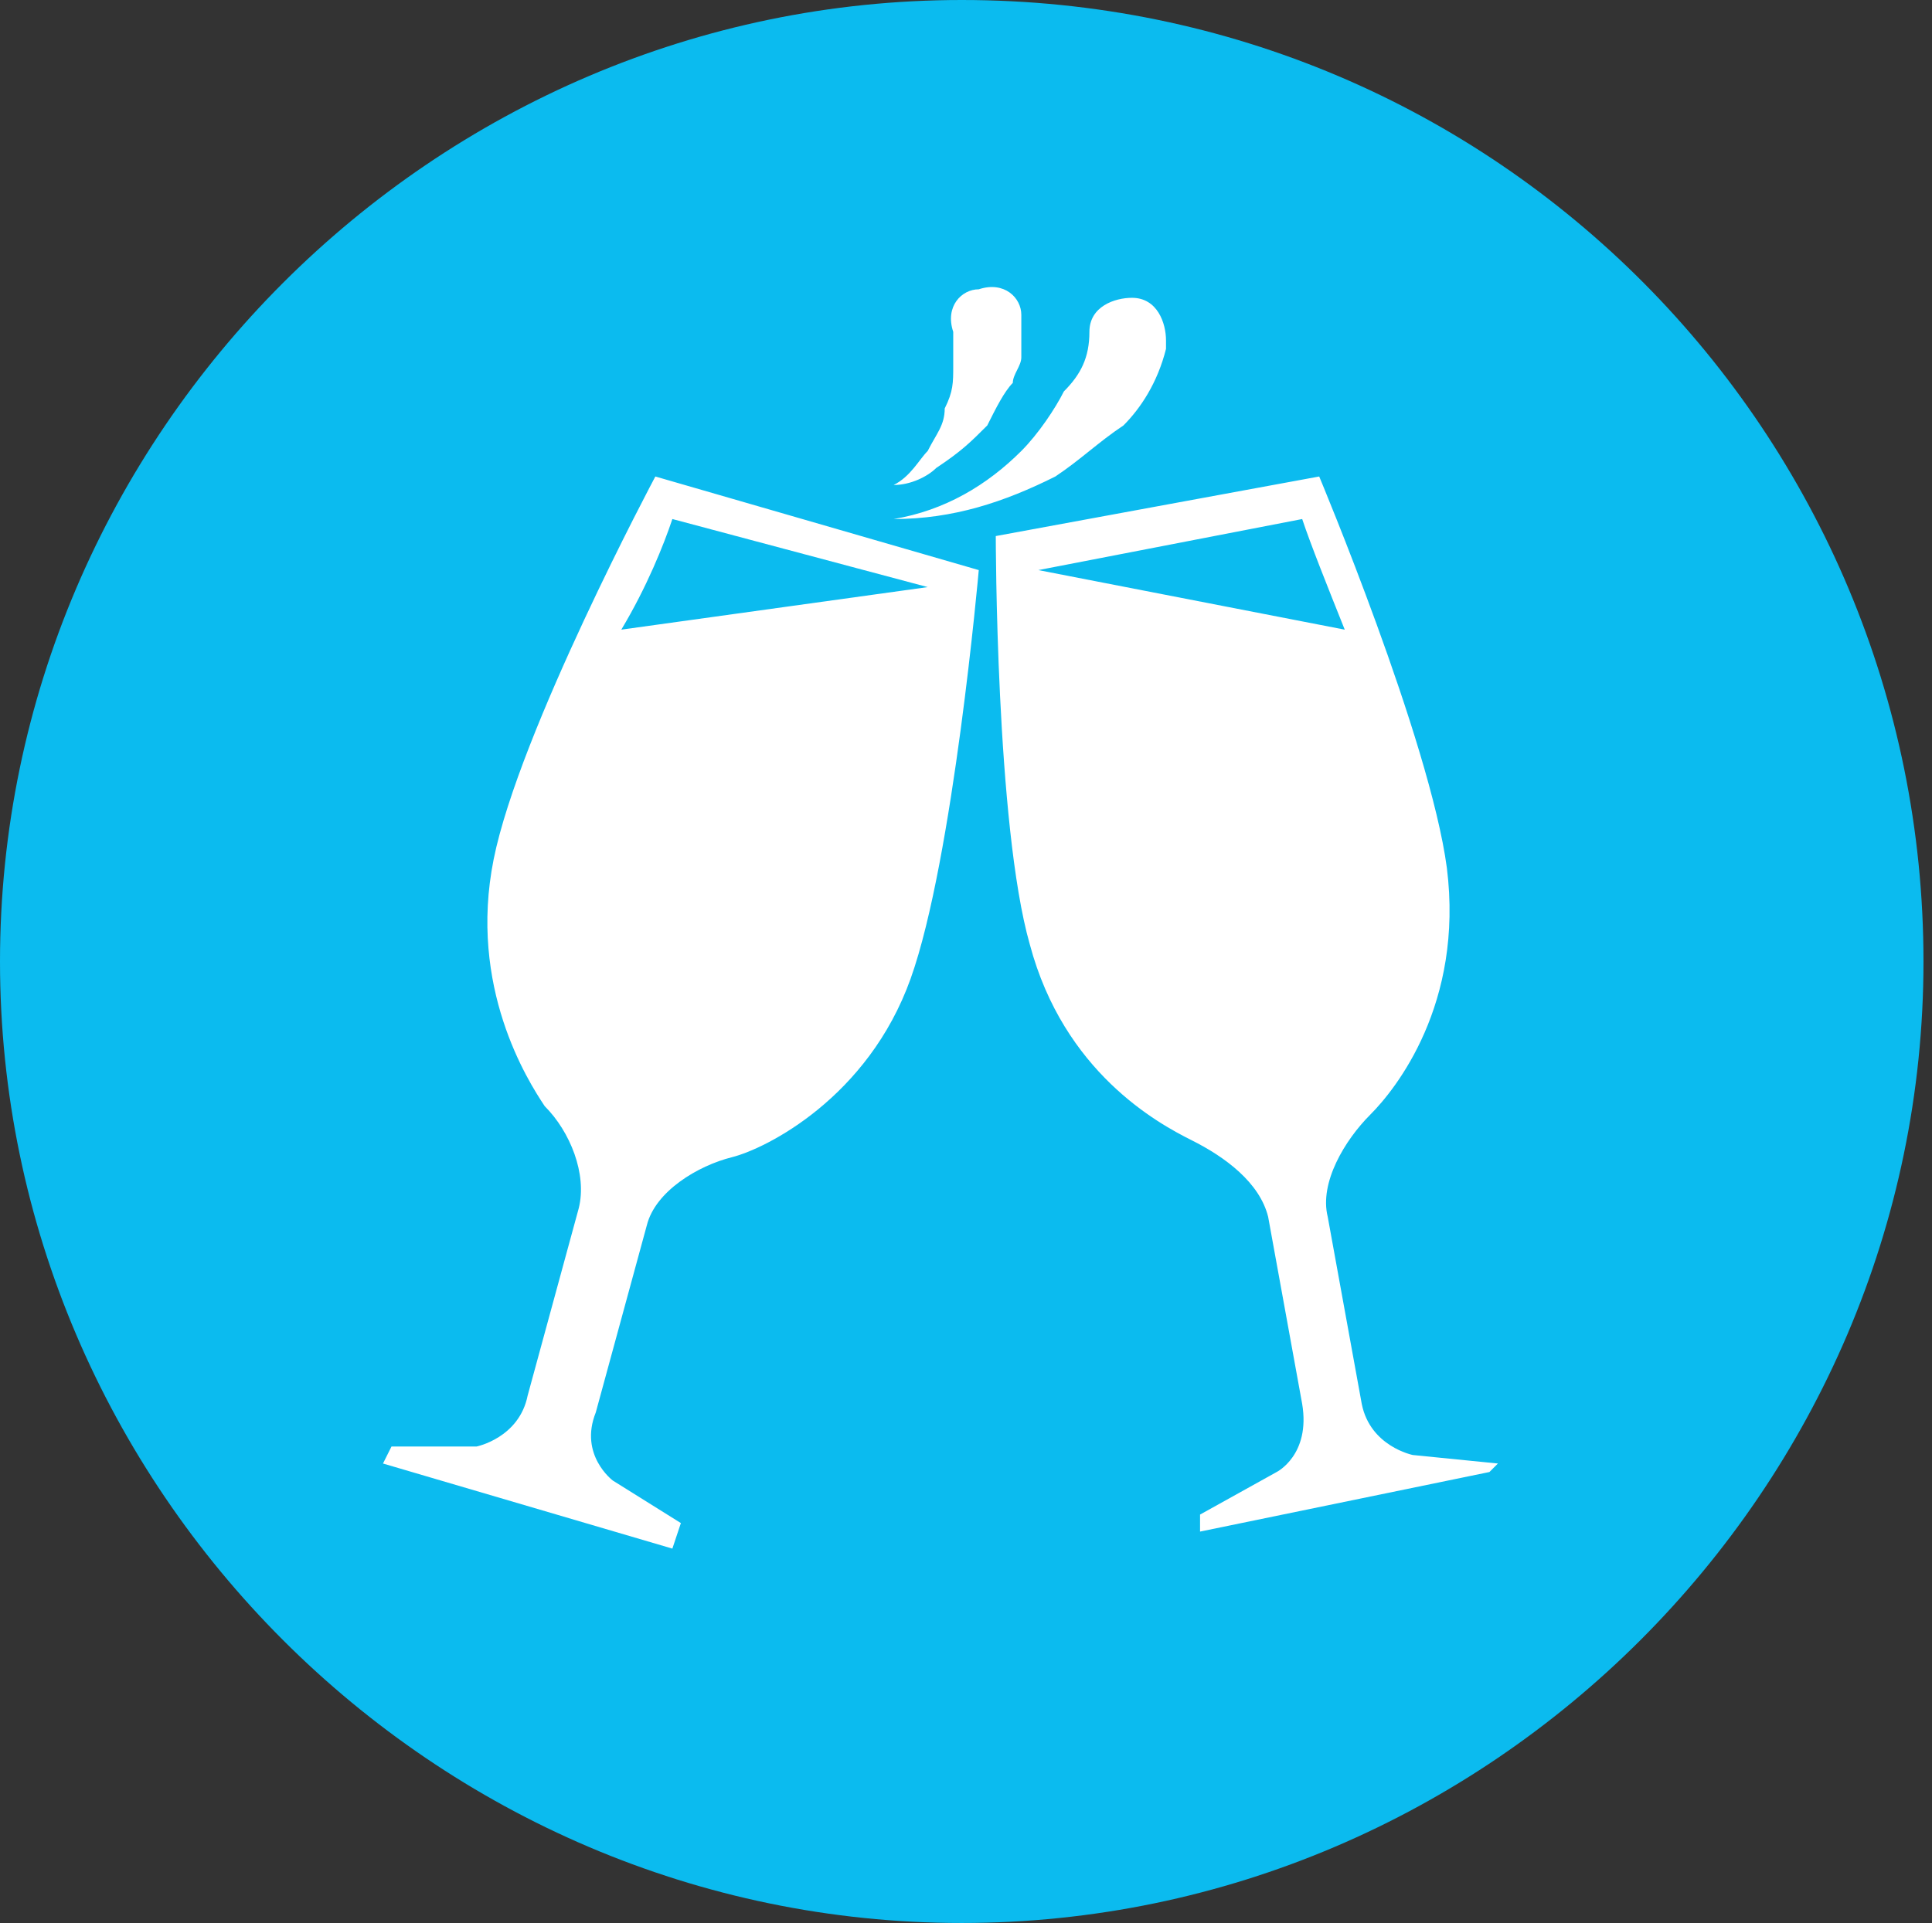
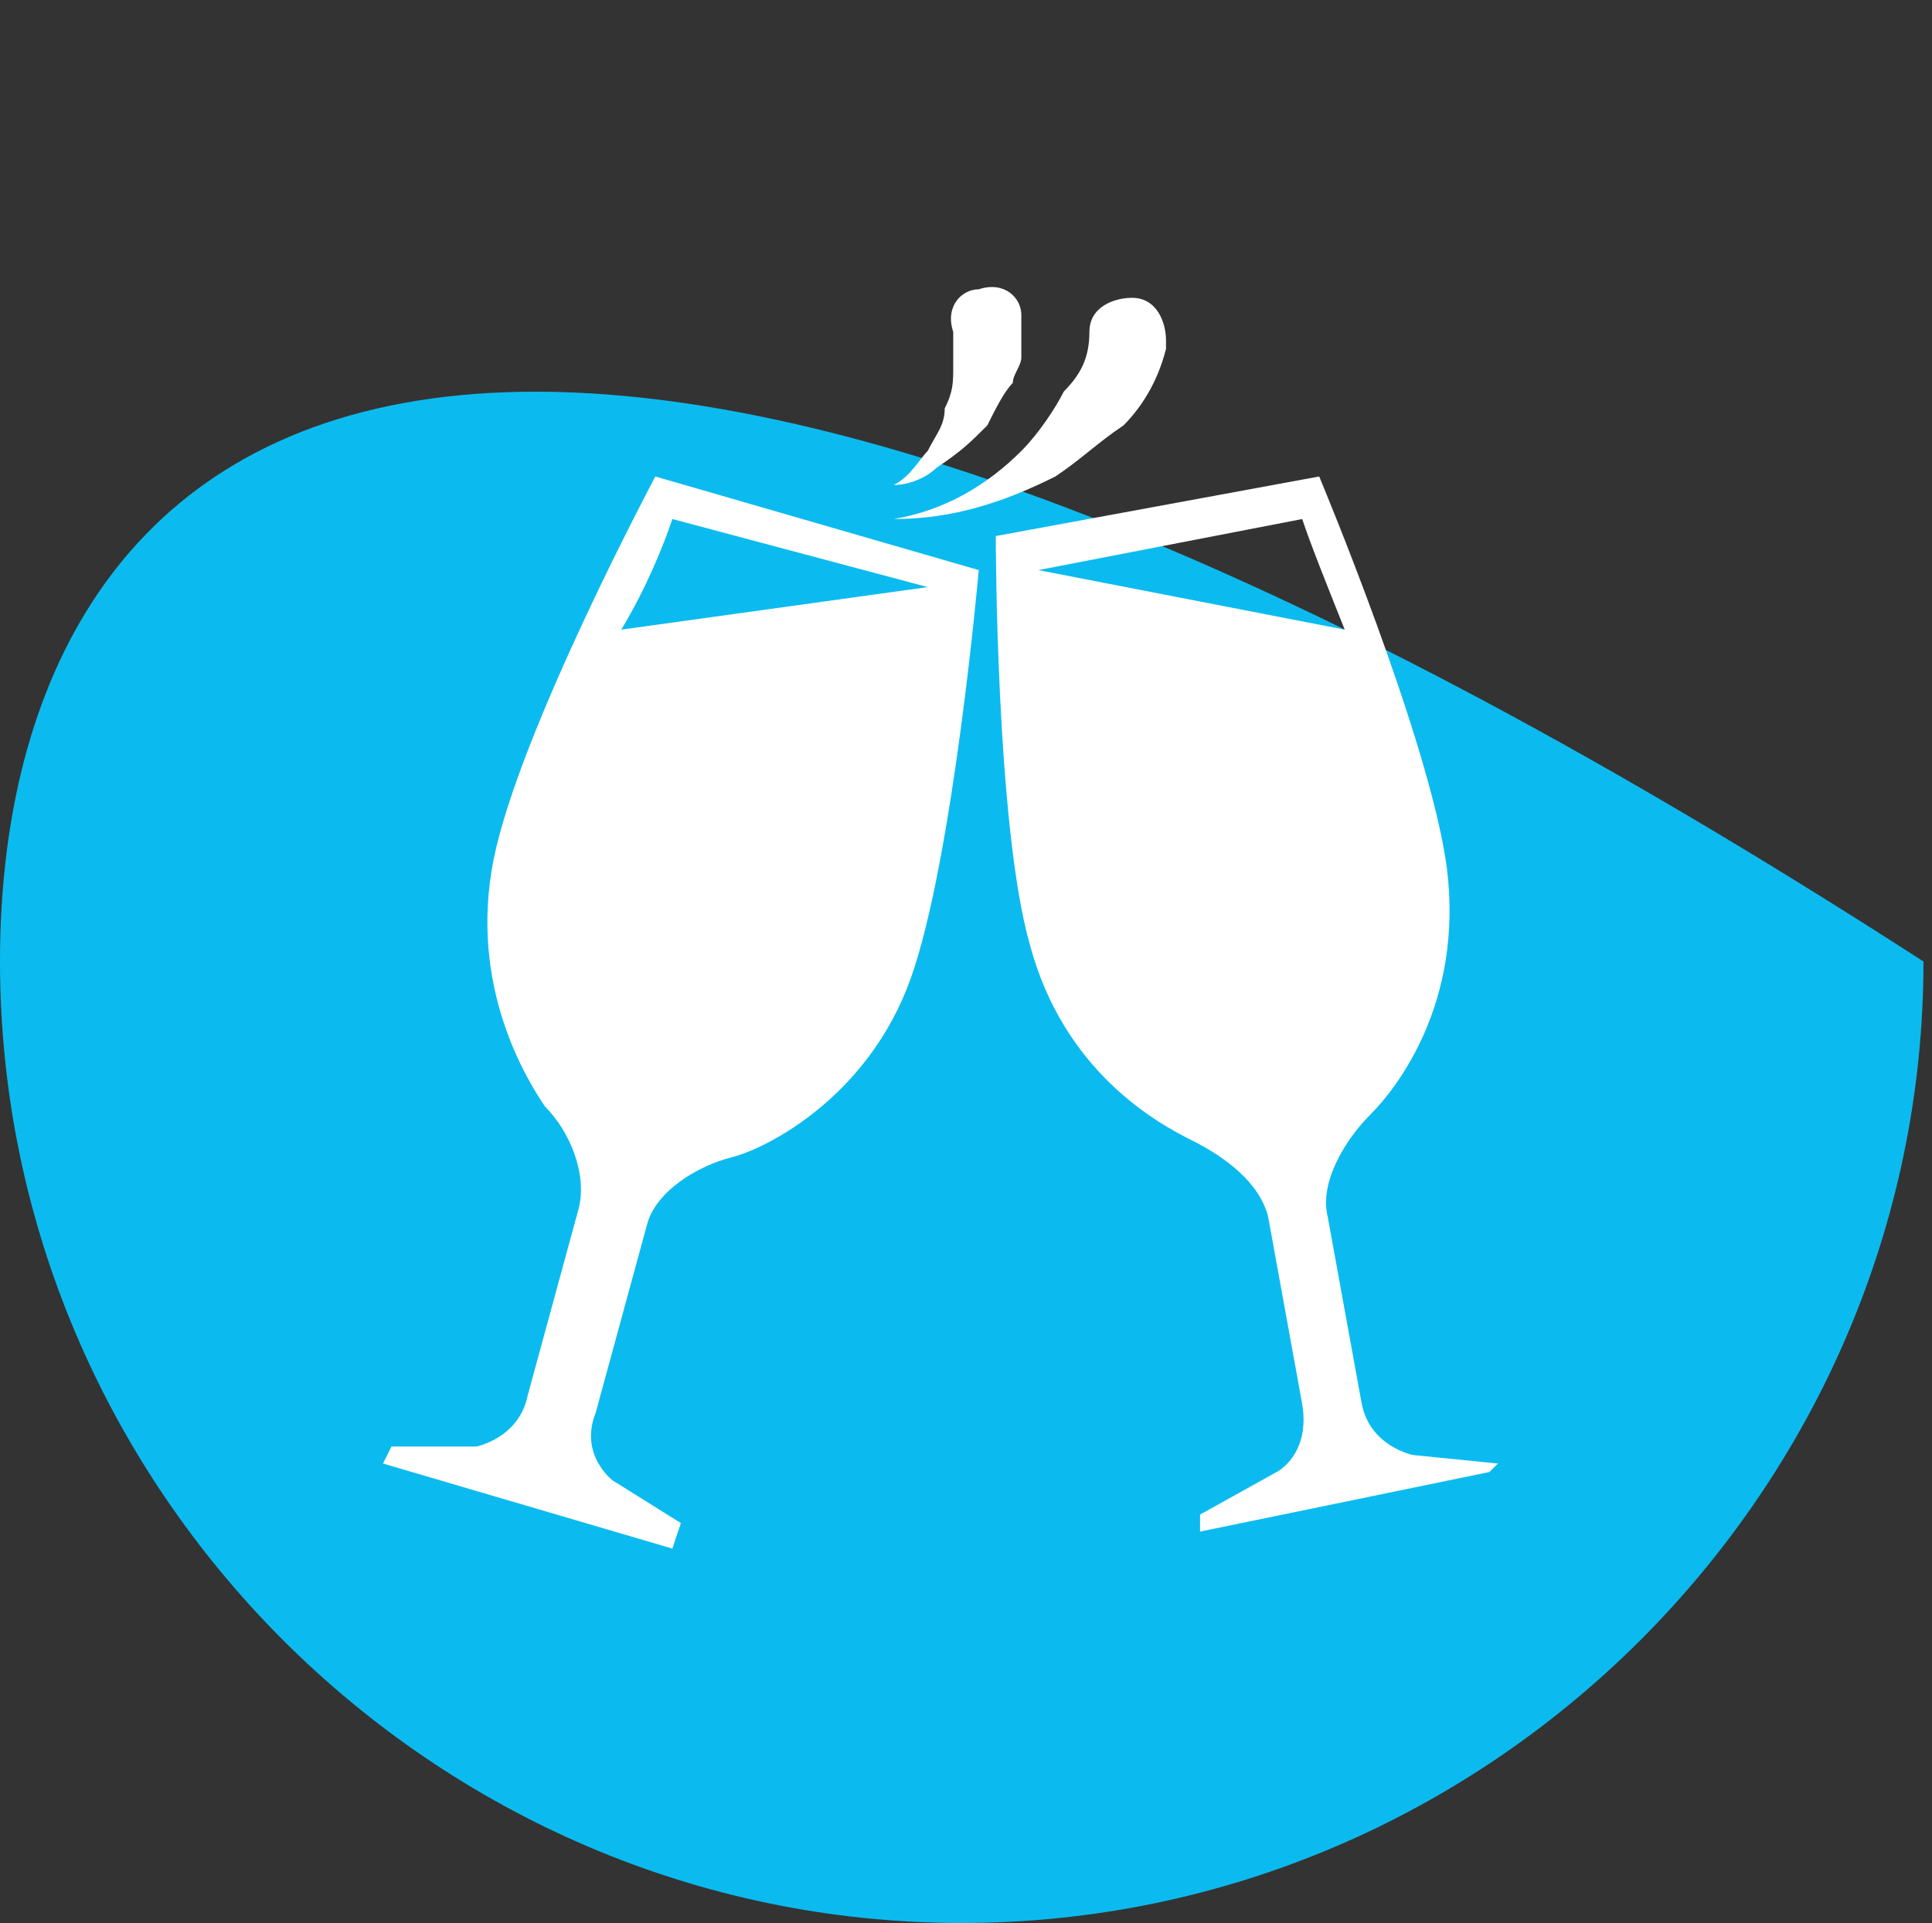
<svg xmlns="http://www.w3.org/2000/svg" xmlns:xlink="http://www.w3.org/1999/xlink" version="1.1" id="Ebene_1" x="0px" y="0px" viewBox="0 0 22.7 22.6" xml:space="preserve">
  <rect x="0" y="0" width="22.7" height="22.6" fill="#333333" stroke="none" />
  <g display="none">
    <defs>
-       <rect id="SVGID_1_" x="0" y="0" width="22.6" height="22.6" />
-     </defs>
+       </defs>
    <clipPath id="SVGID_00000069359444983396783120000002649551857229365407_" display="inline">
      <use xlink:href="#SVGID_1_" overflow="visible" />
    </clipPath>
    <path display="inline" clip-path="url(#SVGID_00000069359444983396783120000002649551857229365407_)" fill="#7C9ED3" d="M0,11.3   c0,6.3,5.1,11.3,11.3,11.3c6.3,0,11.3-5.1,11.3-11.3S17.6,0,11.3,0C5.1,0,0,5.1,0,11.3" />
    <path display="inline" clip-path="url(#SVGID_00000069359444983396783120000002649551857229365407_)" fill="#FFFFFF" d="M9.8,14   c0-0.5,0.4-0.8,0.8-0.8H12c0.5,0,0.9,0.3,0.9,0.8l0.1,1.1h1.7v-4.5H8v4.5h1.8L9.8,14z M11.3,11.1c0.5,0,0.9,0.4,0.9,0.9   c0,0.5-0.4,0.9-0.9,0.9c-0.5,0-0.9-0.4-0.9-0.9C10.5,11.5,10.9,11.1,11.3,11.1 M4.6,11.5v6.9c0,0.3,0.2,0.5,0.5,0.5h12.3   c0.3,0,0.5-0.2,0.5-0.5v-6.9l-6.7-5.9L4.6,11.5z M16.1,17.1c0.1,0.1,0.1,0.2,0.1,0.4v0.1c0,0.2-0.1,0.3-0.3,0.3H6.7   c-0.2,0-0.3-0.1-0.3-0.3v-0.1c0-0.1,0-0.3,0.1-0.4l0.9-1c0.1-0.1,0.2-0.1,0.3-0.1h7c0.1,0,0.2,0.1,0.3,0.1L16.1,17.1z M15.1,10.5   v4.7c0,0.2-0.1,0.3-0.3,0.3H7.9c-0.2,0-0.3-0.2-0.3-0.3v-4.7c0-0.2,0.1-0.3,0.3-0.3h6.9C14.9,10.2,15.1,10.4,15.1,10.5 M10.5,16.4   L10.2,17h2.2L12,16.4H10.5z M16.9,7.6V7.2V6.8V3.1h-2.6v1.5v0.4v0.4l-2-1.8c0,0,0,0,0,0c-0.1-0.1-0.2-0.2-0.4-0.2   c-0.2-0.1-0.4-0.1-0.6-0.1c0,0,0,0,0,0c-0.2,0-0.4,0-0.6,0.1c-0.1,0.1-0.2,0.1-0.4,0.2h0c0,0,0,0,0,0L3,10.1v1.1h1.1l0.5-0.5   L11,5.2c0.2-0.2,0.5-0.2,0.7,0l6.3,5.5l0.5,0.5h1.1v-1.1L16.9,7.6z" />
  </g>
  <g display="none">
    <defs>
      <rect id="SVGID_00000131362733429018403090000016807288934140387512_" x="0" y="0" width="22.6" height="22.6" />
    </defs>
    <clipPath id="SVGID_00000150072822772011403020000000944286859611232416_" display="inline">
      <use xlink:href="#SVGID_00000131362733429018403090000016807288934140387512_" overflow="visible" />
    </clipPath>
    <path display="inline" clip-path="url(#SVGID_00000150072822772011403020000000944286859611232416_)" fill="#FFFFFF" d="M11.3,22.7   c6.3,0,11.3-5.1,11.3-11.3C22.7,5.1,17.6,0,11.3,0S0,5.1,0,11.3C0,17.6,5.1,22.7,11.3,22.7" />
    <path display="inline" clip-path="url(#SVGID_00000150072822772011403020000000944286859611232416_)" fill="#00ACA9" d="M11.3,0   C5.1,0,0,5.1,0,11.3c0,4.7,2.9,8.8,7.1,10.5l0.5-6.5H6.7c-0.8,0-1.4-0.6-1.5-1.3l0-0.3v-0.2l0-1.2l0.4-6.9c0-0.2,0.2-0.4,0.4-0.4   h0.4v7.3h1.4V5.5c0-0.2,0.2-0.4,0.4-0.4h0.4c0.2,0,0.4,0.2,0.4,0.4v6.9h1.4V5.1h0.4c0.2,0,0.4,0.2,0.4,0.4l0.4,6.9l0,1.2v0.2l0,0.3   c-0.1,0.7-0.8,1.3-1.5,1.3H9l0.5,7.2c0.6,0.1,1.2,0.1,1.8,0.1c1.5,0,2.9-0.3,4.2-0.8v-5.5h-0.3c-0.4,0-0.8-0.3-0.8-0.7v-0.9v-0.6   V8.2c0-4.1,2.8-3.5,2.8-3.5v3.5v1.5v5.3v0.5v5.6c3.2-2,5.3-5.6,5.3-9.6C22.7,5.1,17.6,0,11.3,0" />
  </g>
  <g display="none">
    <defs>
      <rect id="SVGID_00000090258319101768797260000012040861246073270456_" x="0" y="0" width="22.6" height="22.6" />
    </defs>
    <clipPath id="SVGID_00000136375529509849913360000014715290647749508739_" display="inline">
      <use xlink:href="#SVGID_00000090258319101768797260000012040861246073270456_" overflow="visible" />
    </clipPath>
    <path display="inline" clip-path="url(#SVGID_00000136375529509849913360000014715290647749508739_)" fill="#ADCE6D" d="M0,11.3   c0,6.2,5.1,11.3,11.3,11.3c6.2,0,11.3-5.1,11.3-11.3S17.6,0,11.3,0C5.1,0,0,5.1,0,11.3" />
    <path display="inline" clip-path="url(#SVGID_00000136375529509849913360000014715290647749508739_)" fill="#FFFFFF" d="M16.4,6.2   c0,0.2-0.2,0.4-0.4,0.4c-0.2,0-0.4-0.2-0.4-0.4c0-0.2,0.2-0.4,0.4-0.4C16.2,5.8,16.4,6,16.4,6.2" />
-     <path display="inline" clip-path="url(#SVGID_00000136375529509849913360000014715290647749508739_)" fill="#FFFFFF" d="M17.6,6.5   l-1.7-0.3l1.5-0.8c0.2-0.1,0.4,0,0.5,0.2l0.1,0.5C18,6.3,17.8,6.5,17.6,6.5" />
    <path display="inline" clip-path="url(#SVGID_00000136375529509849913360000014715290647749508739_)" fill="#FFFFFF" d="M14.3,6.5   l1.7-0.3l-1.5-0.8c-0.2-0.1-0.4,0-0.5,0.2l-0.1,0.5C13.9,6.3,14.1,6.5,14.3,6.5" />
    <path display="inline" clip-path="url(#SVGID_00000136375529509849913360000014715290647749508739_)" fill="#FFFFFF" d="M8.6,8   c0,1-0.8,1.8-1.8,1.8C5.8,9.8,5,9,5,8s0.8-1.8,1.8-1.8C7.8,6.2,8.6,7,8.6,8" />
    <path display="inline" clip-path="url(#SVGID_00000136375529509849913360000014715290647749508739_)" fill="#FFFFFF" d="M10.9,12   l-1.6-1.6c-0.2-0.2-0.3-0.3-0.5-0.4c-0.2-0.1-0.5-0.1-0.7,0c-0.4,0.3-0.9,0.4-1.4,0.4s-1-0.2-1.4-0.4c-0.2-0.1-0.5-0.1-0.7,0   c-0.2,0.1-0.4,0.3-0.5,0.4L2.6,12c-0.2,0.2-0.3,0.6-0.1,0.9c0.3,0.3,0.7,0.4,1,0.1l0.8-0.8c0.2-0.2,0.5-0.1,0.5,0.2v4.4   c0,0.4,0.3,0.7,0.6,0.7c0.4,0,0.7-0.3,0.7-0.7V15c0-0.3,0.2-0.5,0.5-0.6c0.3,0,0.5,0.2,0.5,0.5v1.9c0,0.4,0.3,0.7,0.6,0.7   c0.4,0,0.7-0.3,0.7-0.7v-4.4c0-0.3,0.3-0.4,0.5-0.2L10,13c0.1,0.1,0.3,0.2,0.5,0.2c0.2,0,0.3-0.1,0.5-0.2   C11.2,12.8,11.2,12.3,10.9,12" />
    <path display="inline" clip-path="url(#SVGID_00000136375529509849913360000014715290647749508739_)" fill="#FFFFFF" d="M17.7,8   c0,1-0.8,1.8-1.8,1.8c-1,0-1.8-0.8-1.8-1.8c0-1,0.8-1.8,1.8-1.8C16.9,6.2,17.7,7,17.7,8" />
    <path display="inline" clip-path="url(#SVGID_00000136375529509849913360000014715290647749508739_)" fill="#FFFFFF" d="M20.1,12   l-1.6-1.6c-0.2-0.2-0.3-0.3-0.5-0.4c-0.2-0.1-0.5-0.1-0.7,0c-0.4,0.3-0.9,0.4-1.4,0.4s-1-0.2-1.4-0.4c-0.2-0.1-0.5-0.1-0.7,0   c-0.2,0.1-0.4,0.3-0.5,0.4L11.8,12c-0.2,0.2-0.3,0.6-0.1,0.9c0.3,0.3,0.7,0.4,1,0.1l1.2-1.2l-0.8,3.9H14v1.2c0,0.4,0.3,0.7,0.7,0.7   s0.7-0.3,0.7-0.7v-1.2h1.1v1.2c0,0.4,0.3,0.7,0.6,0.7c0.4,0,0.7-0.3,0.7-0.7v-1.2h0.8l-0.8-3.9l1.2,1.2c0.1,0.1,0.3,0.2,0.5,0.2   c0.2,0,0.3-0.1,0.5-0.2C20.4,12.8,20.3,12.3,20.1,12" />
  </g>
  <g display="none">
    <defs>
      <rect id="SVGID_00000080208827085584036480000016175783800030940061_" x="0" y="0" width="22.6" height="22.6" />
    </defs>
    <clipPath id="SVGID_00000083790139977448013210000005338941722015844998_" display="inline">
      <use xlink:href="#SVGID_00000080208827085584036480000016175783800030940061_" overflow="visible" />
    </clipPath>
    <path display="inline" clip-path="url(#SVGID_00000083790139977448013210000005338941722015844998_)" fill="#FFFFFF" d="M11.3,20.8   c4.9,0,8.9-4,8.9-8.9s-4-8.9-8.9-8.9s-8.9,4-8.9,8.9S6.4,20.8,11.3,20.8" />
    <path display="inline" clip-path="url(#SVGID_00000083790139977448013210000005338941722015844998_)" fill="#00A7DD" d="M11.3,0   C5.1,0,0,5.1,0,11.3s5.1,11.3,11.3,11.3c6.2,0,11.3-5.1,11.3-11.3S17.6,0,11.3,0 M12.2,17.9l-1,0.9l-1-0.9C8,16,6.4,14.4,5.3,13   h1.8l0.8-2l2.2,4.2l1.1-1.7h5.5C15.6,14.8,14.1,16.2,12.2,17.9 M17.2,12.7h-6.4l-0.6,1L7.8,9.2l-1.2,3.1H4.8   c-0.5-0.8-0.8-1.7-0.8-2.6c0-2.2,1.7-3.9,3.9-3.9c1.2,0,2.4,0.6,3.2,1.5c0.8-0.9,2-1.5,3.2-1.5c2.2,0,3.9,1.7,3.9,3.9   C18.3,10.7,17.9,11.7,17.2,12.7" />
  </g>
  <g display="none">
    <defs>
      <rect id="SVGID_00000091706680185452219400000012933688068082981785_" x="0" y="0" width="22.6" height="22.6" />
    </defs>
    <clipPath id="SVGID_00000099633644060777931520000014538227901376070025_" display="inline">
      <use xlink:href="#SVGID_00000091706680185452219400000012933688068082981785_" overflow="visible" />
    </clipPath>
    <path display="inline" clip-path="url(#SVGID_00000099633644060777931520000014538227901376070025_)" fill="#FFFFFF" d="M11.6,21.1   c5.3,0,9.6-4.3,9.6-9.6s-4.3-9.6-9.6-9.6S2,6.2,2,11.5S6.3,21.1,11.6,21.1" />
    <path display="inline" clip-path="url(#SVGID_00000099633644060777931520000014538227901376070025_)" fill="#2FAC66" d="M10.4,10   c0,0.2,0,0.3-0.1,0.5c-0.1,0.6-0.2,1.2-0.4,1.8c0.2,0,0.3,0,0.5,0.1c0.6,0.1,1.2,0.2,1.8,0.4c0-0.2,0-0.3,0.1-0.5   c0.1-0.6,0.2-1.2,0.4-1.8c-0.2,0-0.3,0-0.5-0.1C11.6,10.2,11,10.1,10.4,10" />
    <path display="inline" clip-path="url(#SVGID_00000099633644060777931520000014538227901376070025_)" fill="#2FAC66" d="M11.3,0   C5.1,0,0,5.1,0,11.3c0,6.2,5.1,11.3,11.3,11.3s11.3-5.1,11.3-11.3C22.6,5.1,17.6,0,11.3,0 M19.2,12c-1,1-1.9,1.9-2.9,2.9   c-0.1,0.1-0.3,0.2-0.4,0.3c-0.5,0.3-1,0.4-1.5,0.3L13.9,16c0.2,0.2,0.3,0.3,0.5,0.5c0,0,0,0,0.1,0.1c0.2,0.2,0.1,0.5-0.1,0.6   c-0.2,0.2-0.5,0.1-0.6,0c-0.5-0.5-1-1-1.6-1.6c0,0-0.1-0.1-0.1-0.1c-0.1,0-0.1,0-0.2,0c0,0.1-0.1,0.1,0,0.2c0,0,0,0,0,0.1   c0.7,0.7,1.3,1.3,2,2c0.1,0.1,0.2,0.3,0.1,0.4c0,0.1,0,0.1-0.1,0.2c0,0-0.1,0.1-0.1,0.1c0,0,0,0,0,0c-0.2,0.1-0.4,0.1-0.6-0.1   c-0.7-0.7-1.3-1.3-2-2c0,0,0,0-0.1,0c-0.1,0-0.1,0-0.2,0c-0.1,0.1-0.1,0.2,0,0.2c0.6,0.6,1.2,1.2,1.7,1.7c0,0,0.1,0.1,0.1,0.1   c0.1,0.2,0.1,0.3,0,0.5c-0.1,0.2-0.2,0.2-0.4,0.2c-0.2,0-0.3-0.1-0.4-0.2c-0.6-0.6-1.3-1.3-1.9-1.9c0,0,0,0-0.1-0.1   c-0.1,0-0.1,0-0.2,0c-0.1,0-0.1,0.1,0,0.2c0,0,0,0.1,0.1,0.1c0.4,0.4,0.9,0.9,1.3,1.3c0.1,0.1,0.1,0.2,0.2,0.3   c0,0.2-0.1,0.4-0.3,0.5c-0.2,0.1-0.4,0.1-0.5-0.1c-1-1-1.9-1.9-2.9-2.9c-0.1-0.1-0.2-0.3-0.3-0.4c-0.3-0.5-0.4-1-0.3-1.5L6.6,14   c-0.1,0.1-0.3,0.3-0.4,0.4c0,0,0,0-0.1,0.1c-0.2,0.2-0.5,0.1-0.6-0.1c-0.2-0.2-0.1-0.5,0-0.6c0.5-0.5,1-1,1.6-1.6   c0,0,0.1-0.1,0.1-0.1c0-0.1,0-0.1,0-0.2C7.1,12,7,12,6.9,12c0,0,0,0-0.1,0c-0.7,0.7-1.3,1.3-2,2c-0.1,0.1-0.3,0.2-0.4,0.1   c-0.1,0-0.1,0-0.2-0.1c0,0-0.1-0.1-0.1-0.1c0,0,0,0,0,0c-0.1-0.2-0.1-0.4,0.1-0.6c0.7-0.7,1.3-1.3,2-2c0,0,0,0,0-0.1   c0-0.1,0-0.1,0-0.2c-0.1-0.1-0.2-0.1-0.2,0c-0.6,0.6-1.2,1.2-1.7,1.7c0,0-0.1,0.1-0.1,0.1c-0.2,0.1-0.3,0.1-0.5,0   c-0.2-0.1-0.2-0.2-0.2-0.4c0-0.2,0.1-0.3,0.2-0.4c0.6-0.6,1.3-1.3,1.9-1.9c0,0,0,0,0.1-0.1c0-0.1,0-0.1,0-0.2c0-0.1-0.1-0.1-0.2,0   c0,0-0.1,0-0.1,0.1C4.9,10.5,4.5,11,4,11.4c-0.1,0.1-0.2,0.2-0.3,0.2c-0.2,0-0.4-0.1-0.5-0.3c-0.1-0.2-0.1-0.4,0.1-0.5   c1-1,1.9-1.9,2.9-2.9c0.1-0.1,0.3-0.2,0.4-0.3c0.5-0.3,1-0.4,1.5-0.3l0.5-0.5C8.5,6.5,8.4,6.4,8.2,6.2c0,0,0,0-0.1-0.1   C8,5.9,8,5.6,8.2,5.5c0.2-0.2,0.5-0.1,0.6,0c0.5,0.5,1,1,1.6,1.6c0,0,0.1,0.1,0.1,0.1c0.1,0,0.1,0,0.2,0c0-0.1,0.1-0.1,0-0.2   c0,0,0,0,0-0.1c-0.7-0.7-1.3-1.3-2-2C8.5,4.8,8.4,4.6,8.5,4.5c0-0.1,0-0.1,0.1-0.2c0,0,0.1-0.1,0.1-0.1c0,0,0,0,0,0   C8.9,4,9.1,4.1,9.3,4.2c0.7,0.7,1.3,1.3,2,2c0,0,0,0,0.1,0c0.1,0,0.1,0,0.2,0c0.1-0.1,0.1-0.2,0-0.2c-0.6-0.6-1.2-1.2-1.7-1.7   c0,0-0.1-0.1-0.1-0.1C9.5,4,9.5,3.8,9.6,3.7C9.7,3.5,9.8,3.4,10,3.4c0.2,0,0.3,0.1,0.4,0.2c0.6,0.6,1.3,1.3,1.9,1.9   c0,0,0,0,0.1,0.1c0.1,0,0.1,0,0.2,0c0.1,0,0.1-0.1,0-0.2c0,0,0-0.1-0.1-0.1c-0.4-0.4-0.9-0.9-1.3-1.3c-0.1-0.1-0.2-0.2-0.2-0.3   c0-0.2,0.1-0.4,0.3-0.5c0.2-0.1,0.4-0.1,0.5,0.1c1,1,1.9,1.9,2.9,2.9c0.1,0.1,0.2,0.3,0.3,0.4c0.3,0.5,0.4,1,0.3,1.5L16,8.7   c0.1-0.1,0.3-0.3,0.4-0.4c0,0,0,0,0.1-0.1C16.7,8,17,8.1,17.1,8.3c0.2,0.2,0.1,0.5,0,0.6c-0.5,0.5-1,1-1.6,1.6c0,0-0.1,0.1-0.1,0.1   c0,0.1,0,0.1,0,0.2c0.1,0,0.1,0.1,0.2,0c0,0,0,0,0.1,0c0.7-0.7,1.3-1.3,2-2c0.1-0.1,0.3-0.2,0.4-0.1c0.1,0,0.1,0,0.2,0.1   c0,0,0.1,0.1,0.1,0.1c0,0,0,0,0,0c0.1,0.2,0.1,0.4-0.1,0.6c-0.7,0.7-1.3,1.3-2,2c0,0,0,0,0,0.1c0,0.1,0,0.1,0,0.2   c0.1,0.1,0.2,0.1,0.2,0c0.6-0.6,1.2-1.2,1.7-1.7c0,0,0.1-0.1,0.1-0.1c0.2-0.1,0.3-0.1,0.5,0c0.2,0.1,0.2,0.2,0.2,0.4   c0,0.2-0.1,0.3-0.2,0.4c-0.7,0.6-1.3,1.3-1.9,1.9c0,0,0,0-0.1,0.1c0,0.1,0,0.1,0,0.2c0.1,0.1,0.1,0.1,0.2,0c0,0,0.1,0,0.1-0.1   c0.4-0.4,0.9-0.9,1.3-1.3c0.1-0.1,0.2-0.1,0.3-0.2c0.2,0,0.4,0.1,0.5,0.3C19.4,11.6,19.4,11.8,19.2,12" />
  </g>
  <g>
    <defs>
      <rect id="SVGID_00000149358695364499971450000010081179630402550964_" x="0" y="0" width="22.6" height="22.6" />
    </defs>
    <clipPath id="SVGID_00000128451653477449292210000009176961316591315073_">
      <use xlink:href="#SVGID_00000149358695364499971450000010081179630402550964_" overflow="visible" />
    </clipPath>
-     <path clip-path="url(#SVGID_00000128451653477449292210000009176961316591315073_)" fill="#0BBBEF" d="M0,11.3   c0,6.2,5.1,11.3,11.3,11.3c6.2,0,11.3-5.1,11.3-11.3S17.6,0,11.3,0C5.1,0,0,5.1,0,11.3" />
+     <path clip-path="url(#SVGID_00000128451653477449292210000009176961316591315073_)" fill="#0BBBEF" d="M0,11.3   c0,6.2,5.1,11.3,11.3,11.3c6.2,0,11.3-5.1,11.3-11.3C5.1,0,0,5.1,0,11.3" />
    <path clip-path="url(#SVGID_00000128451653477449292210000009176961316591315073_)" fill="#FFFFFF" d="M12.2,6.7l3.1-0.6   c0.1,0.3,0.3,0.8,0.5,1.3L12.2,6.7z M17.6,17.2l-1-0.1c0,0-0.5-0.1-0.6-0.6l-0.4-2.2c-0.1-0.4,0.2-0.9,0.5-1.2   c0.3-0.3,1.1-1.3,0.9-2.9c-0.2-1.5-1.5-4.6-1.5-4.6l-3.8,0.7c0,0,0,3.4,0.4,4.8c0.4,1.5,1.5,2.1,1.9,2.3c0.4,0.2,0.8,0.5,0.9,0.9   l0.4,2.2c0.1,0.6-0.3,0.8-0.3,0.8l-0.9,0.5l0,0.2l3.4-0.7L17.6,17.2z M12.4,5.6c0.3-0.2,0.5-0.4,0.8-0.6c0.2-0.2,0.4-0.5,0.5-0.9   l0,0c0,0,0-0.1,0-0.1c0-0.2-0.1-0.5-0.4-0.5c-0.2,0-0.5,0.1-0.5,0.4c0,0.3-0.1,0.5-0.3,0.7c-0.1,0.2-0.3,0.5-0.5,0.7   c-0.4,0.4-0.9,0.7-1.5,0.8C11.2,6.1,11.8,5.9,12.4,5.6 M10.9,6.9L7.3,7.4c0.3-0.5,0.5-1,0.6-1.3L10.9,6.9z M5.8,10.1   c-0.3,1.5,0.4,2.6,0.6,2.9c0.3,0.3,0.5,0.8,0.4,1.2l-0.6,2.2C6.1,16.9,5.6,17,5.6,17l-1,0l-0.1,0.2l3.4,1L8,17.9l-0.8-0.5   c0,0-0.4-0.3-0.2-0.8l0.6-2.2c0.1-0.4,0.6-0.7,1-0.8c0.4-0.1,1.6-0.7,2.1-2.1s0.8-4.8,0.8-4.8L7.7,5.6C7.7,5.6,6.1,8.6,5.8,10.1    M11.6,5c0.1-0.2,0.2-0.4,0.3-0.5c0-0.1,0.1-0.2,0.1-0.3c0-0.1,0-0.1,0-0.2l0-0.2l0,0c0,0,0-0.1,0-0.1c0-0.2-0.2-0.4-0.5-0.3   c-0.2,0-0.4,0.2-0.3,0.5l0,0.1c0,0,0,0.1,0,0.1c0,0.1,0,0.2,0,0.2c0,0.2,0,0.3-0.1,0.5c0,0.2-0.1,0.3-0.2,0.5   c-0.1,0.1-0.2,0.3-0.4,0.4c0.2,0,0.4-0.1,0.5-0.2C11.3,5.3,11.4,5.2,11.6,5" />
  </g>
  <g display="none">
    <defs>
      <rect id="SVGID_00000039098319287636064350000004157227767103827345_" x="0" y="0" width="22.6" height="22.6" />
    </defs>
    <clipPath id="SVGID_00000011745490488359019780000004173072479283103366_" display="inline">
      <use xlink:href="#SVGID_00000039098319287636064350000004157227767103827345_" overflow="visible" />
    </clipPath>
    <path display="inline" clip-path="url(#SVGID_00000011745490488359019780000004173072479283103366_)" fill="#007BC2" d="M0,11.3   c0,6.2,5.1,11.3,11.3,11.3c6.2,0,11.3-5.1,11.3-11.3S17.6,0,11.3,0C5.1,0,0,5.1,0,11.3" />
    <path display="inline" clip-path="url(#SVGID_00000011745490488359019780000004173072479283103366_)" fill="#FFFFFF" d="M9.2,17.4   c0.2-0.5,0.4-1.1,0.5-1.6c0.1-0.3,0.2-0.5,0.3-0.8l0.1-0.4l0.1-0.2l0-0.1l0-0.1c0,0,0-0.1,0-0.1c0-0.1,0-0.2,0-0.2c0,0,0-0.1,0-0.1   l0-0.1l0-0.2l0-0.4c0-0.3,0-0.6-0.1-0.8l0-0.1l-1.4-0.3c-0.1,0-0.3-0.1-0.4-0.1l0.2,0.8c0.1,0.3,0.1,0.6,0.2,0.8l0.1,0.4l0,0.2   c0,0,0,0,0,0l0,0c0,0,0,0,0,0l0,0c0,0,0,0,0,0l0,0l0,0.1l-0.1,0.2l-0.1,0.4c-0.1,0.3-0.1,0.5-0.2,0.8c-0.1,0.5-0.3,1.1-0.5,1.6   c-0.1,0.3,0.1,0.7,0.4,0.8C8.8,17.9,9.1,17.7,9.2,17.4 M9.9,5.2c0.3,0.2,0.6,0.3,1,0.3c0.1,0,0.2,0,0.3-0.1c0.8-0.2,1.2-1.1,1-1.8   c-0.2-0.8-1.1-1.2-1.8-1c-0.8,0.2-1.2,1.1-1,1.8C9.5,4.8,9.7,5.1,9.9,5.2 M8.3,11.2c0.1,0.1,0.3,0.2,0.5,0.3l1.3,0.3l1.2,0.3   l-0.4,2.3c-0.1,0.4,0.1,0.7,0.5,0.9c0.1,0,0.2,0,0.2,0c0.1,0,0.2,0,0.2,0c0.2-0.1,0.4-0.2,0.4-0.4l0,0l0.7-2.9   c0.1-0.5-0.1-1-0.5-1.2L10.3,10l0.4-1.2c0,0,0-0.1,0.1-0.1c0,0,0,0,0.1,0c0.1,0.1,0.5,0.6,0.8,0.8c0.2,0.2,0.4,0.3,0.6,0.3   c0,0,0,0,0.1,0L14,9.7h0c0,0,0.1,0,0.1,0c0.3-0.1,0.5-0.3,0.5-0.6c0-0.4-0.2-0.7-0.6-0.7l-1.5,0c-0.1,0-0.2-0.1-0.3-0.2l-0.7-1.1   c-0.3-0.5-0.6-0.9-1.2-1.1C10,5.9,9.7,5.9,9.4,5.9C8.9,5.9,8.3,6,7.8,6.1C7.2,6.3,7.2,6.3,6.7,6.4c0,0-0.1,0-0.1,0   C6,6.5,5.9,6.8,5.7,7.1c0,0,0,0,0,0.1c0,0-0.6,1.7-0.6,1.8C4.9,9.4,5.3,9.7,5.7,9.7c0.2,0,0.4-0.1,0.5-0.3C6.5,8.9,6.7,8.2,6.8,8   c0-0.1,0.1-0.1,0.2-0.2c0.2,0,0.7-0.2,1.2-0.2c0,0,0,0,0,0c0.1,0,0.2,0.1,0.2,0.2C8.4,8,8.2,9.2,8,10.2C7.9,10.6,8.1,11,8.3,11.2    M15.6,10.9v2.4h-2.4v2.4h-2.4v2.4H8.4v2.6h0.5v-2.2h2.4v-2.4h2.4v-2.4h2.4v-2.4h2.2v-0.5H15.6z" />
  </g>
  <g display="none">
    <defs>
      <rect id="SVGID_00000014624768287530175410000006138346481291148444_" x="0" y="0" width="22.6" height="22.6" />
    </defs>
    <clipPath id="SVGID_00000092441001756860630820000002142211125979535032_" display="inline">
      <use xlink:href="#SVGID_00000014624768287530175410000006138346481291148444_" overflow="visible" />
    </clipPath>
    <path display="inline" clip-path="url(#SVGID_00000092441001756860630820000002142211125979535032_)" fill="#7393CC" d="M0,11.3   C0,5.1,5.1,0,11.3,0c6.2,0,11.3,5.1,11.3,11.3s-5.1,11.3-11.3,11.3C5.1,22.6,0,17.6,0,11.3" />
    <path display="inline" clip-path="url(#SVGID_00000092441001756860630820000002142211125979535032_)" fill="#FFFFFF" d="M12.6,5.9   c-1.2,0-2.2,0.4-3.1,1.1c-1,0.8-1.5,1.8-1.8,3H6.4v0.7h1.2c0,0.4,0,0.7,0,1.2H6.4v0.7h1.3c0.3,1.2,0.8,2.2,1.8,3   c0.8,0.7,1.9,1.1,3.1,1.1c0.9,0,1.7-0.2,2.5-0.7v-2c-0.6,0.7-1.5,1.1-2.5,1.1c-0.7,0-1.4-0.2-2-0.6c-0.7-0.5-1-1.1-1.3-1.9h4.5   v-0.7H9.2c0-0.4,0-0.7,0-1.2h4.7V10H9.3c0.3-0.8,0.6-1.4,1.3-1.9c0.5-0.4,1.2-0.6,2-0.6c1,0,1.8,0.4,2.5,1.1v-2   C14.3,6.1,13.5,5.9,12.6,5.9" />
  </g>
</svg>